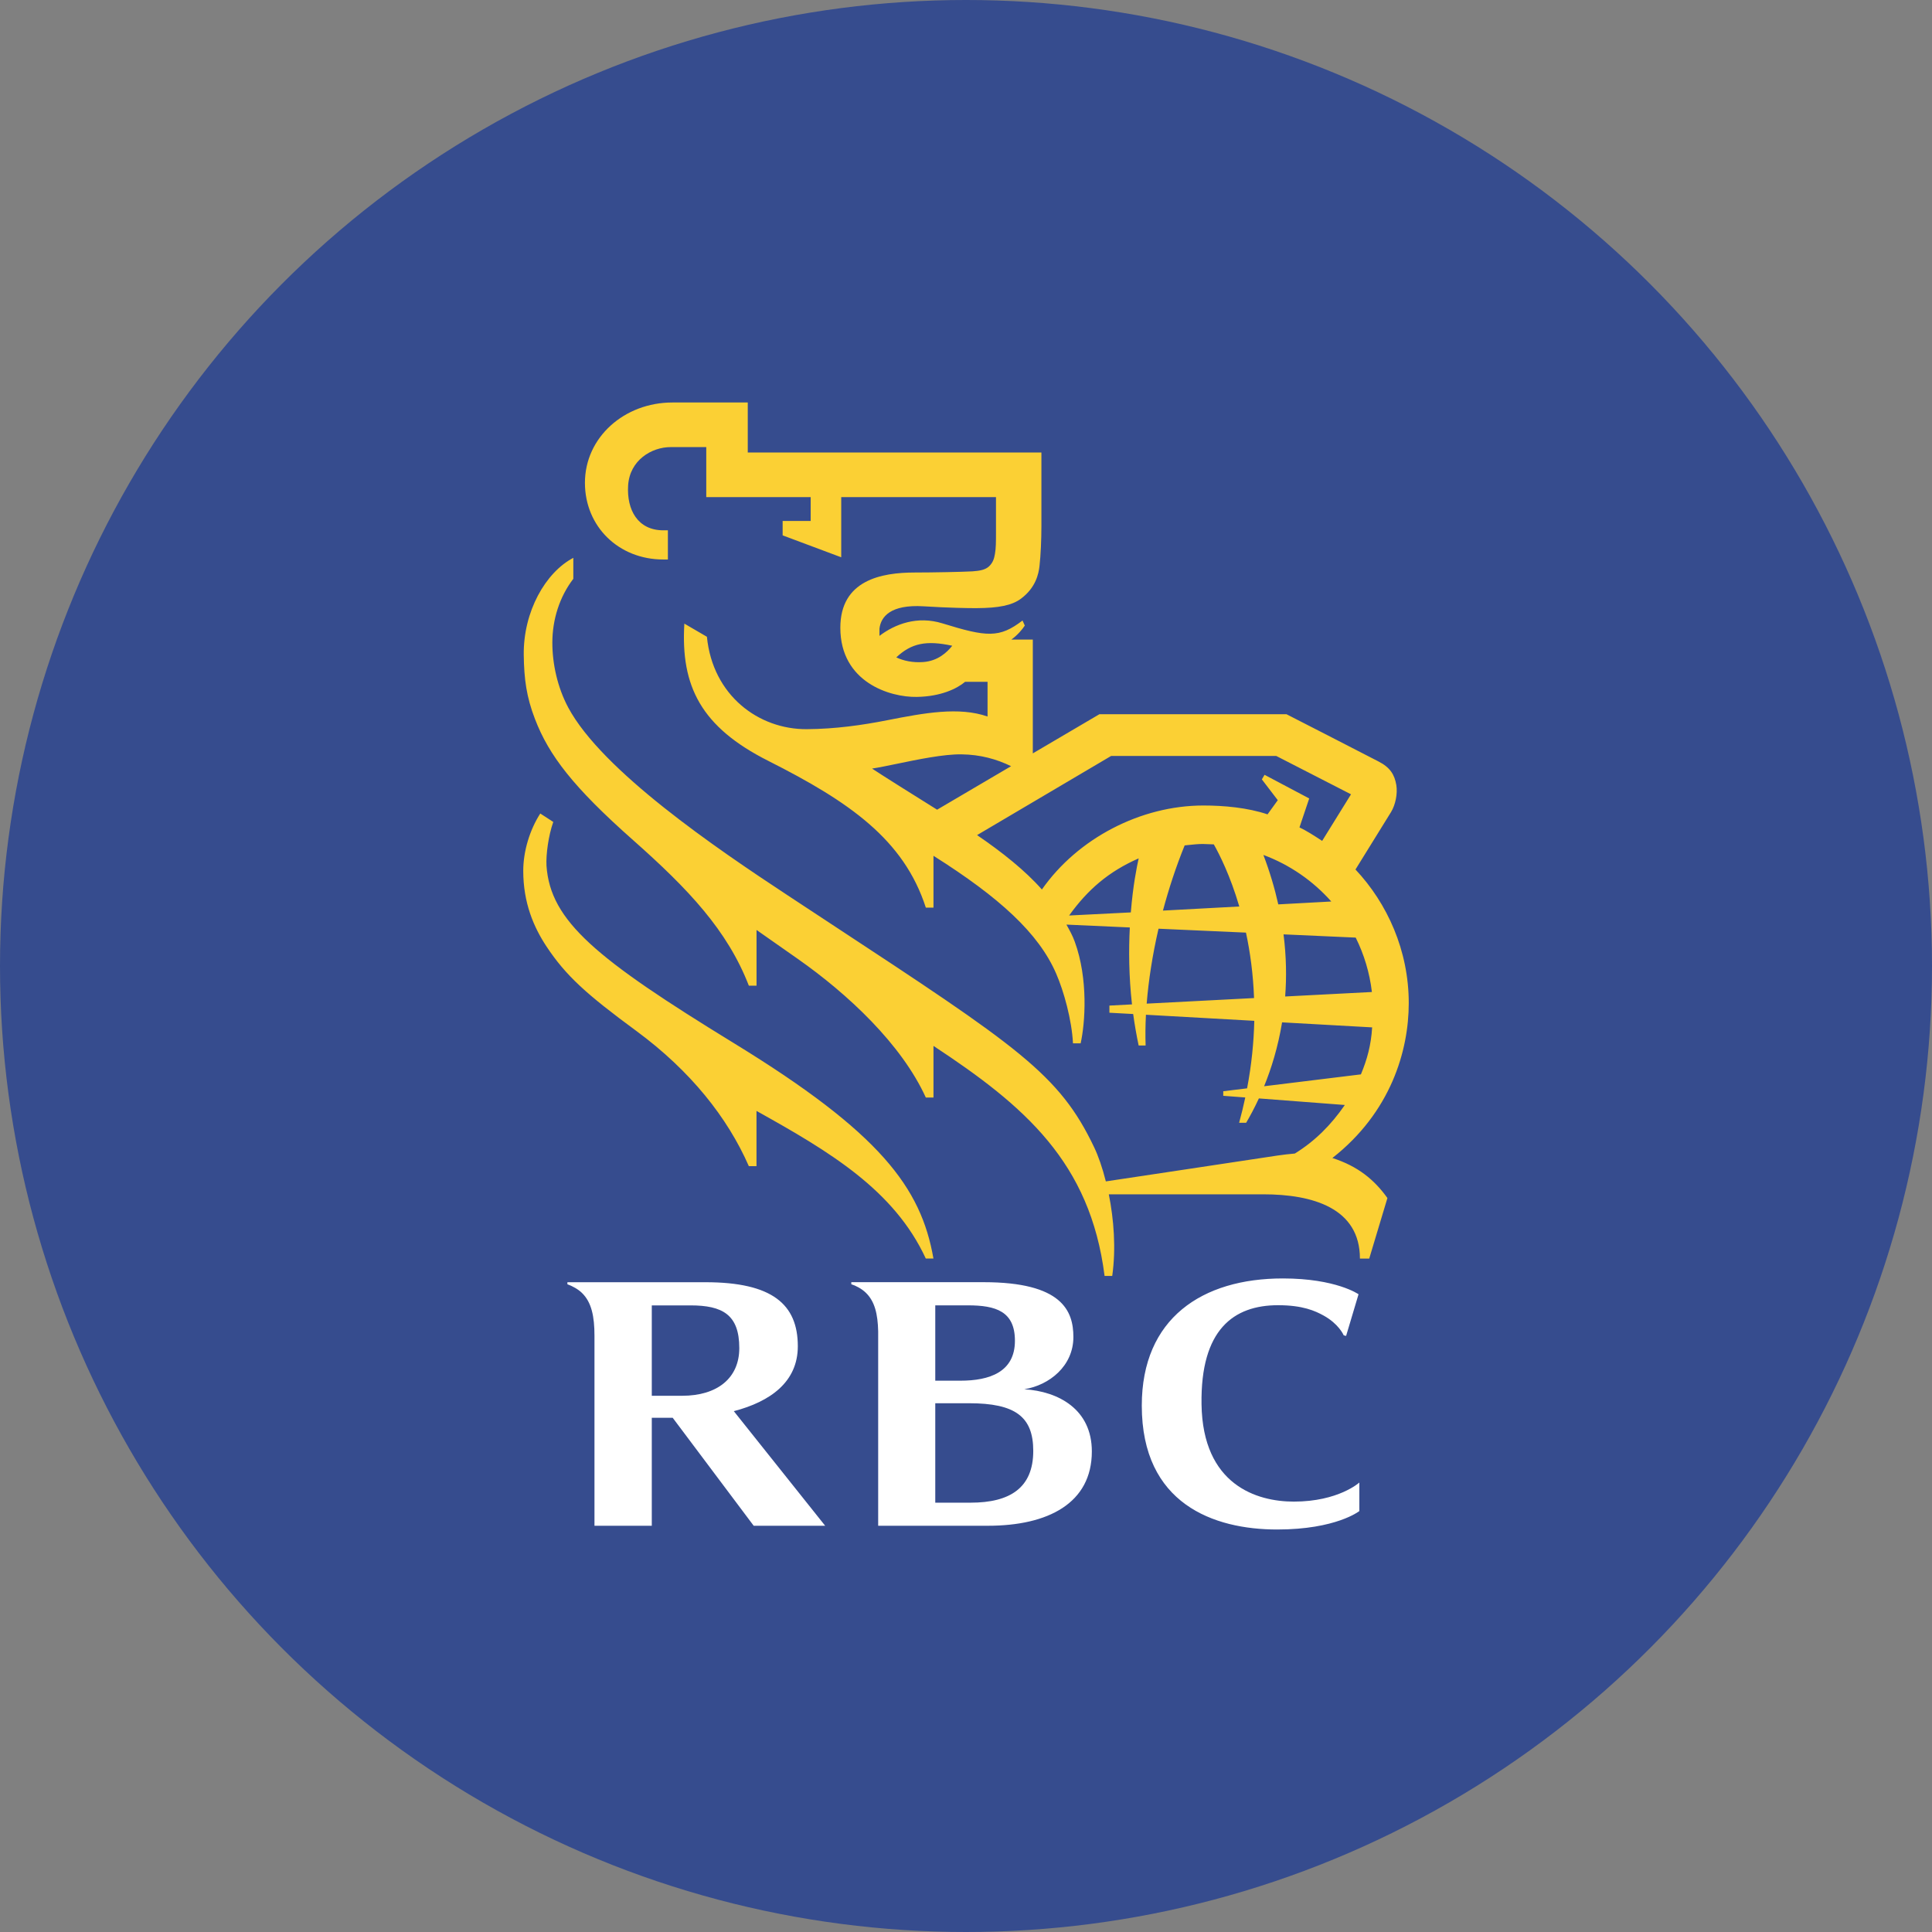
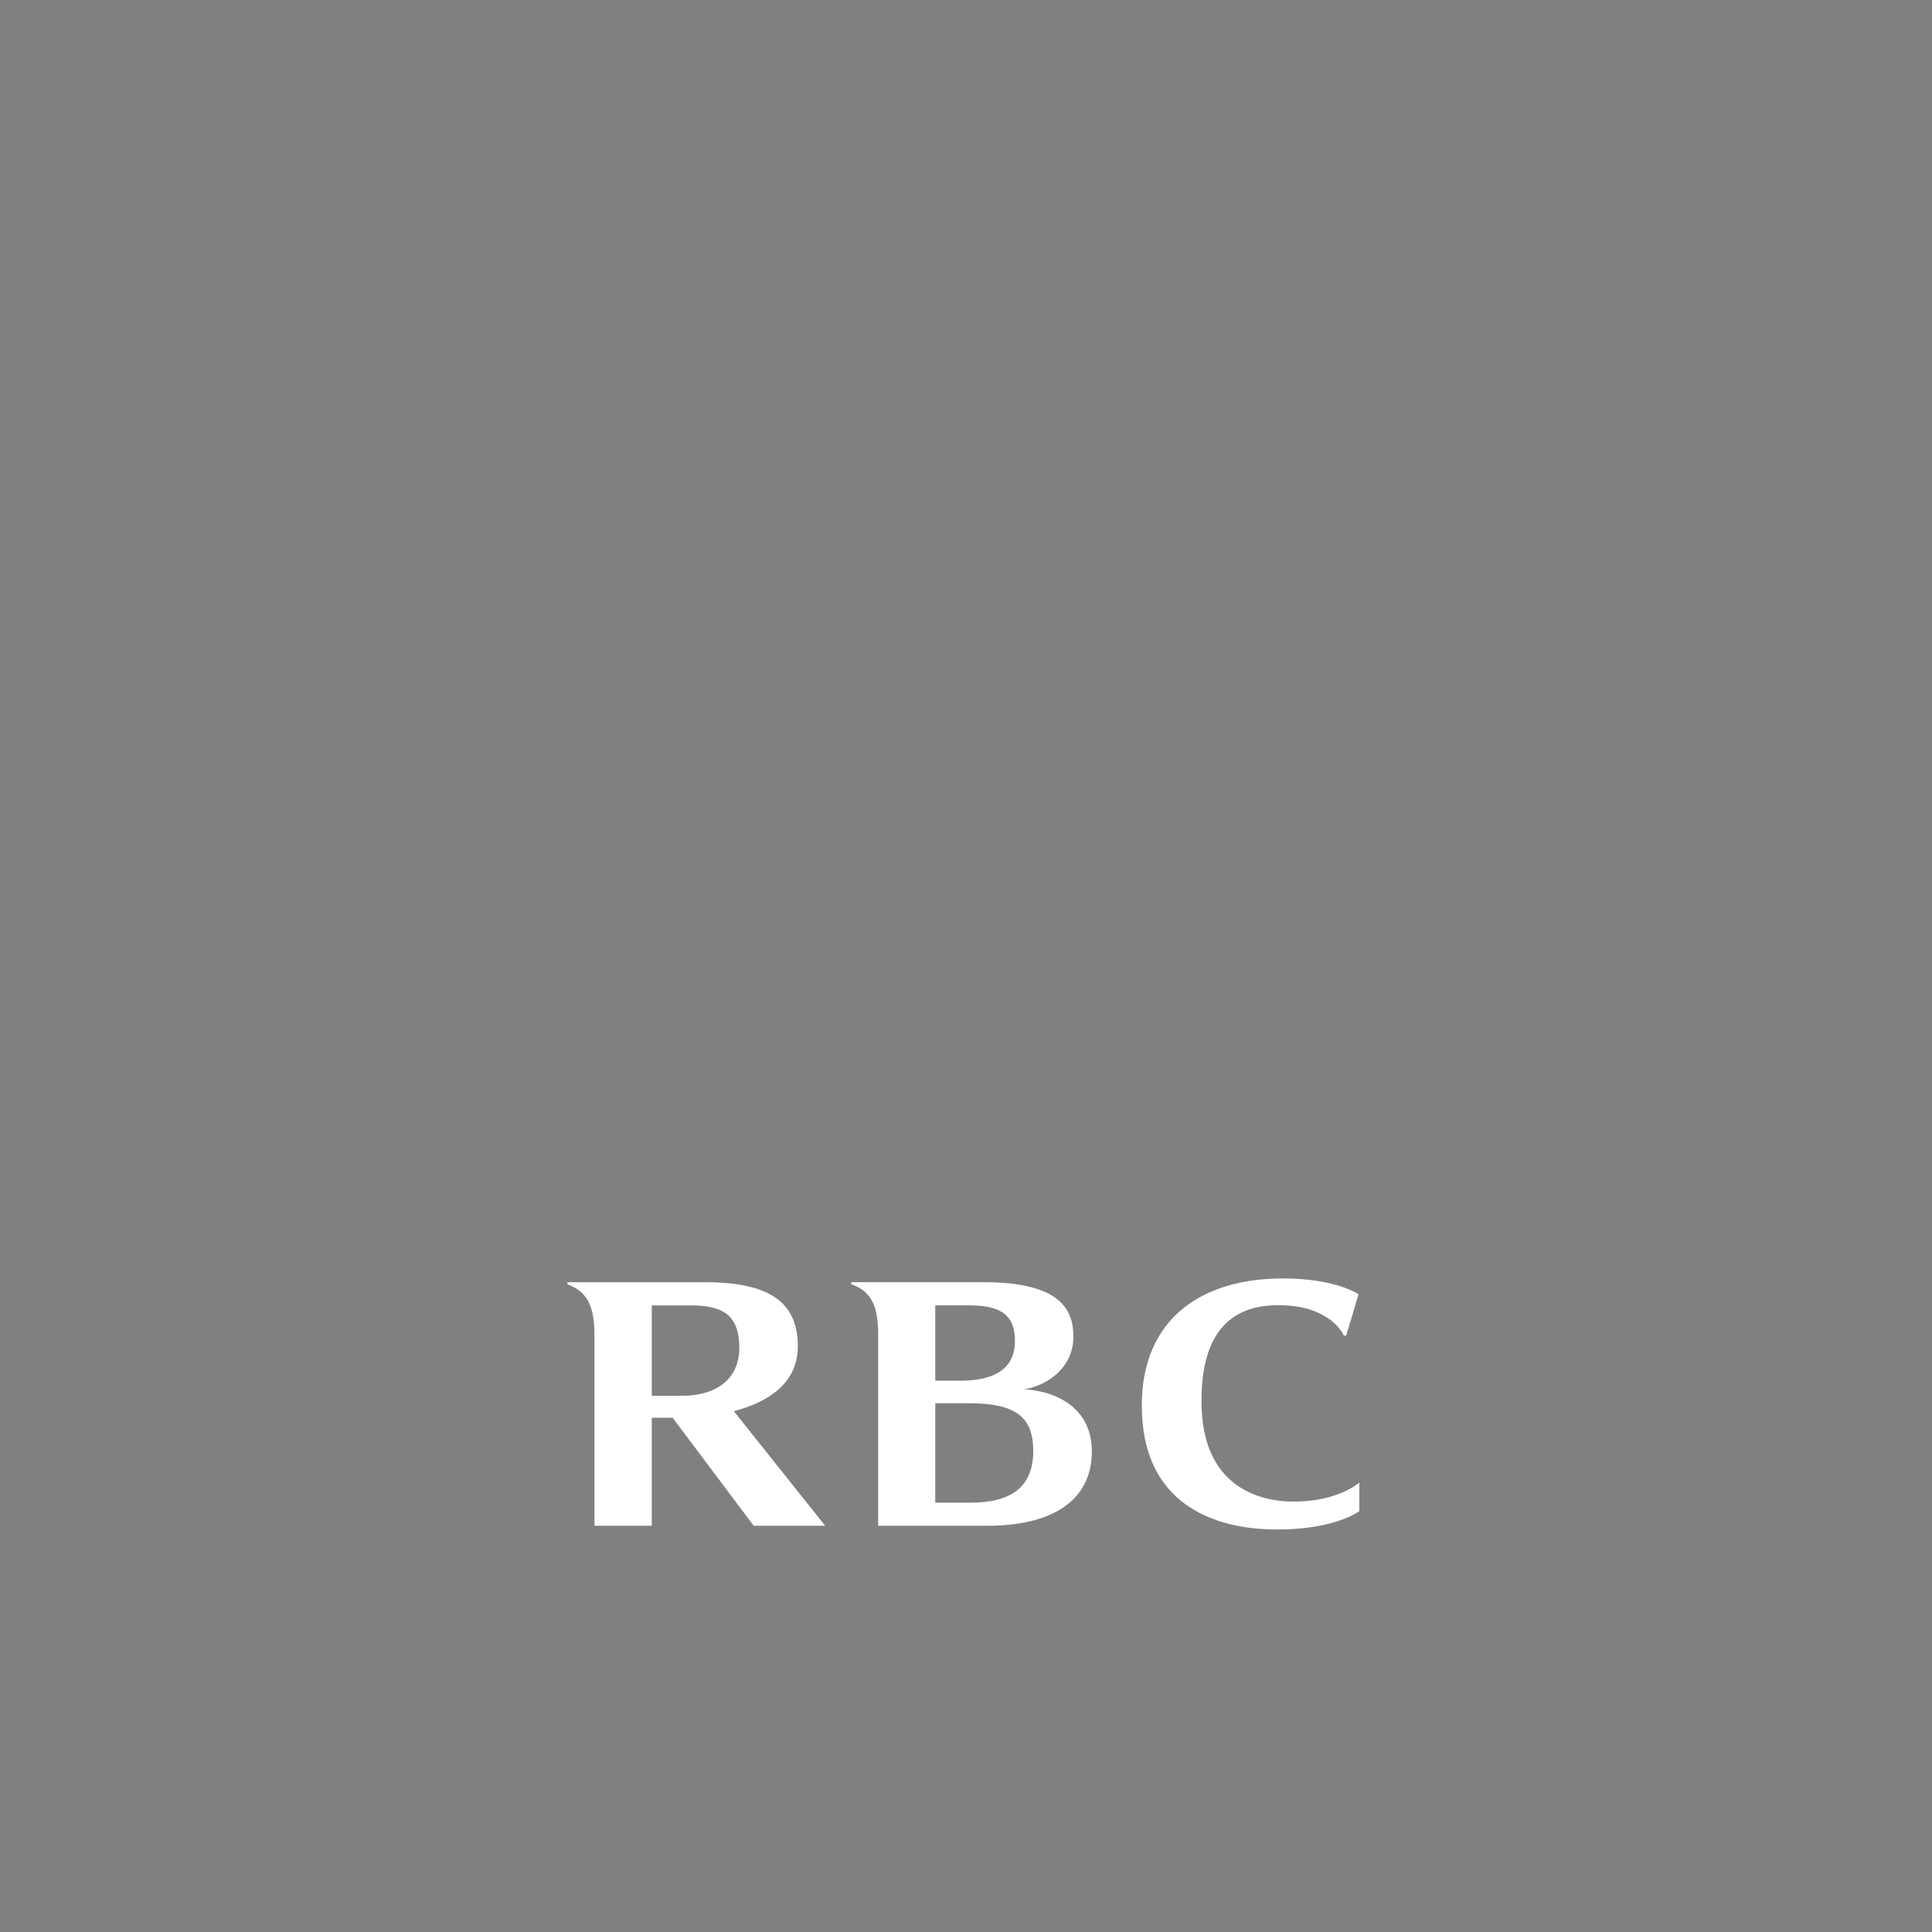
<svg xmlns="http://www.w3.org/2000/svg" width="96" height="96" viewBox="0 0 96 96" fill="none">
  <rect x="0" y="0" width="96" height="96" fill="#808080" stroke="none" />
-   <circle cx="48" cy="48" r="48" fill="#364C8E" />
-   <path fill-rule="evenodd" clip-rule="evenodd" d="M53.124 45.491C54.046 44.208 55.081 43.31 56.58 42.652C56.479 43.112 56.299 43.999 56.19 45.337L53.124 45.491ZM68.181 51.05C68.127 51.943 67.929 52.648 67.623 53.385L62.813 53.975C63.17 53.101 63.504 52.03 63.706 50.8L68.181 51.05ZM63.517 44.938C63.34 44.146 63.099 43.328 62.777 42.481C64.09 42.969 65.246 43.774 66.151 44.795L63.517 44.938ZM60.314 41.957C60.594 42.454 61.132 43.514 61.58 45.043L57.786 45.247C58.078 44.155 58.431 43.077 58.865 42.008C58.93 42.001 58.996 41.994 59.062 41.987C59.295 41.963 59.533 41.937 59.768 41.937L60.314 41.957ZM63.859 49.515C63.933 48.561 63.918 47.527 63.778 46.428L67.364 46.589C67.778 47.42 68.056 48.331 68.169 49.292L63.859 49.515ZM61.911 46.341C62.118 47.302 62.27 48.392 62.313 49.593L56.978 49.87C57.07 48.714 57.266 47.449 57.566 46.147L61.911 46.341ZM63.492 39.761L62.983 40.465C61.993 40.131 60.812 40.025 59.795 40.025C56.692 40.025 53.555 41.649 51.771 44.199C50.953 43.27 49.803 42.349 48.55 41.496L55.211 37.563H63.416L67.131 39.469L65.697 41.783C65.256 41.496 64.928 41.284 64.57 41.113L65.054 39.675L62.835 38.5L62.701 38.727L63.492 39.761ZM50.24 38.071L46.564 40.233C45.438 39.53 43.795 38.5 43.332 38.19C43.653 38.142 44.082 38.053 44.558 37.955C45.613 37.736 46.901 37.47 47.773 37.483C48.72 37.495 49.519 37.721 50.24 38.071ZM44.536 32.665C45.285 31.964 46.013 31.806 47.317 32.087C47.056 32.414 46.602 32.846 45.87 32.897C45.36 32.934 44.901 32.838 44.536 32.665ZM67.574 62.539H68.036L68.94 59.53C68.297 58.63 67.481 57.949 66.205 57.541C69.104 55.269 70 52.213 70 49.844C70 47.228 68.931 44.884 67.353 43.205C67.871 42.362 68.814 40.843 69.07 40.431L69.121 40.349C69.338 39.994 69.453 39.441 69.382 39.008C69.294 38.484 69.069 38.129 68.495 37.836C67.852 37.499 63.922 35.488 63.922 35.488H54.631L51.32 37.435V31.779H50.256C50.578 31.543 50.8 31.27 50.922 31.084L50.808 30.833C49.661 31.715 49.032 31.656 46.83 30.975C45.579 30.589 44.478 31.006 43.7 31.596V31.239C43.767 30.655 44.238 30.024 45.9 30.127C47.14 30.205 48.175 30.222 48.53 30.218C49.619 30.213 50.289 30.081 50.733 29.747C51.471 29.197 51.609 28.509 51.652 28.125C51.714 27.601 51.747 26.772 51.747 26.151V22.485H37.156V20H33.406C31.03 20 29.065 21.725 29.065 23.991C29.065 26.161 30.737 27.801 32.959 27.801H33.187V26.351H32.959C31.691 26.351 31.137 25.335 31.211 24.124C31.289 22.866 32.377 22.216 33.325 22.216H35.094V24.701H40.282V25.887H38.889V26.602L41.8 27.691V24.701H49.49V26.425C49.49 26.935 49.49 27.234 49.438 27.527C49.396 27.766 49.338 27.954 49.151 28.136C48.97 28.311 48.692 28.365 48.319 28.39C47.82 28.418 46.343 28.448 45.454 28.448C43.794 28.448 41.756 28.827 41.756 31.192C41.756 33.911 44.238 34.654 45.552 34.629C46.744 34.612 47.553 34.219 47.954 33.88H49.071V35.603C47.65 35.11 45.945 35.422 44.1 35.785C42.827 36.036 41.504 36.222 40.095 36.232C37.703 36.251 35.415 34.563 35.126 31.641L34.005 30.987C33.816 34.113 34.849 36.131 38.175 37.807C42.207 39.84 44.914 41.719 46.004 45.099H46.384V42.524C49.658 44.591 51.614 46.37 52.483 48.384C52.862 49.255 53.257 50.68 53.316 51.842H53.697C53.92 50.836 54.082 48.652 53.404 46.791C53.297 46.495 53.15 46.229 53.002 45.964L52.991 45.943L56.14 46.085C56.082 47.203 56.091 48.507 56.248 49.908L55.126 49.967V50.322L56.307 50.386C56.377 50.897 56.467 51.421 56.579 51.95H56.925C56.909 51.475 56.913 50.964 56.941 50.422L62.325 50.724C62.3 51.77 62.194 52.892 61.967 54.079L60.783 54.223V54.45L61.877 54.533C61.791 54.945 61.687 55.364 61.571 55.791H61.92C62.111 55.466 62.331 55.061 62.553 54.58L66.824 54.906C66.136 55.901 65.347 56.695 64.341 57.318C64.118 57.334 63.687 57.387 63.48 57.418C62.876 57.513 60.769 57.828 58.752 58.131C57.176 58.367 55.656 58.595 54.949 58.703C54.779 58.028 54.575 57.442 54.368 57.009C52.636 53.364 50.576 52.009 41.187 45.837C40.541 45.412 39.861 44.965 39.144 44.492C35.559 42.133 29.915 38.292 28.235 35.157C27.7 34.155 27.444 32.981 27.446 31.925C27.448 30.78 27.804 29.653 28.488 28.761V27.719C27.105 28.443 25.998 30.392 26.025 32.543C26.04 33.746 26.161 34.634 26.583 35.729C27.278 37.538 28.482 39.111 31.456 41.744C34.212 44.183 36.145 46.23 37.21 48.978H37.592V46.209L37.814 46.365C38.425 46.793 39.039 47.223 39.634 47.641C42.147 49.403 44.799 51.892 46.004 54.536H46.384V51.97C50.926 54.961 54.174 57.759 54.886 63.401H55.266C55.46 62.033 55.344 60.582 55.096 59.345H62.773C65.228 59.345 67.574 60.028 67.574 62.539ZM27.155 43.021C27.349 45.773 29.611 47.632 36.466 51.834C43.735 56.287 45.767 59.005 46.382 62.535H46.002C44.427 59.13 41.223 57.223 37.59 55.201V57.945H37.209C36.149 55.528 34.315 53.216 31.627 51.233C29.132 49.399 28.118 48.483 27.155 47.03C26.519 46.069 26 44.861 26 43.27C26 42.292 26.327 41.228 26.846 40.423L27.492 40.842C27.253 41.516 27.124 42.457 27.155 43.021Z" fill="#FBD034" />
  <path fill-rule="evenodd" clip-rule="evenodd" d="M66.768 66.349C66.748 66.306 66.506 65.776 65.769 65.369C65.351 65.139 64.735 64.855 63.507 64.855C61.298 64.855 59.649 66.063 59.703 69.774C59.761 73.792 62.454 74.614 64.287 74.614C66.508 74.614 67.545 73.666 67.545 73.666V75.084C67.545 75.084 66.393 76 63.461 76C60.31 76 56.735 74.731 56.735 69.843C56.735 65.506 59.736 63.525 63.743 63.525C66.393 63.525 67.505 64.311 67.505 64.311L66.887 66.381L66.769 66.352C66.769 66.352 66.769 66.351 66.768 66.349ZM48.229 74.667H46.473V69.726H48.151C50.457 69.726 51.342 70.4 51.342 72.096C51.342 73.93 50.186 74.667 48.229 74.667ZM48.092 64.862C49.484 64.862 50.431 65.159 50.431 66.621C50.431 68.18 49.164 68.606 47.719 68.606H46.473V64.862H48.092ZM50.897 69.031C52.143 68.83 53.336 67.876 53.336 66.436C53.336 65.137 52.774 63.711 48.878 63.711H42.301V63.814C42.502 63.873 42.816 64.032 43.02 64.233C43.468 64.66 43.616 65.3 43.636 66.149V75.814H49.086C52.083 75.814 54.253 74.692 54.253 72.12C54.253 70.028 52.596 69.137 50.897 69.031ZM32.387 64.864H34.305C35.901 64.864 36.735 65.322 36.735 66.987C36.735 68.475 35.646 69.355 33.898 69.355H32.387V64.864ZM37.451 75.814H41.002L36.463 70.12C38.28 69.645 39.643 68.667 39.643 66.894C39.643 64.813 38.376 63.713 35.054 63.713H28.194V63.814C28.445 63.903 28.73 64.062 28.915 64.243C29.395 64.707 29.539 65.415 29.539 66.374V75.814H32.387V70.449H33.426L37.451 75.814Z" fill="white" />
</svg>